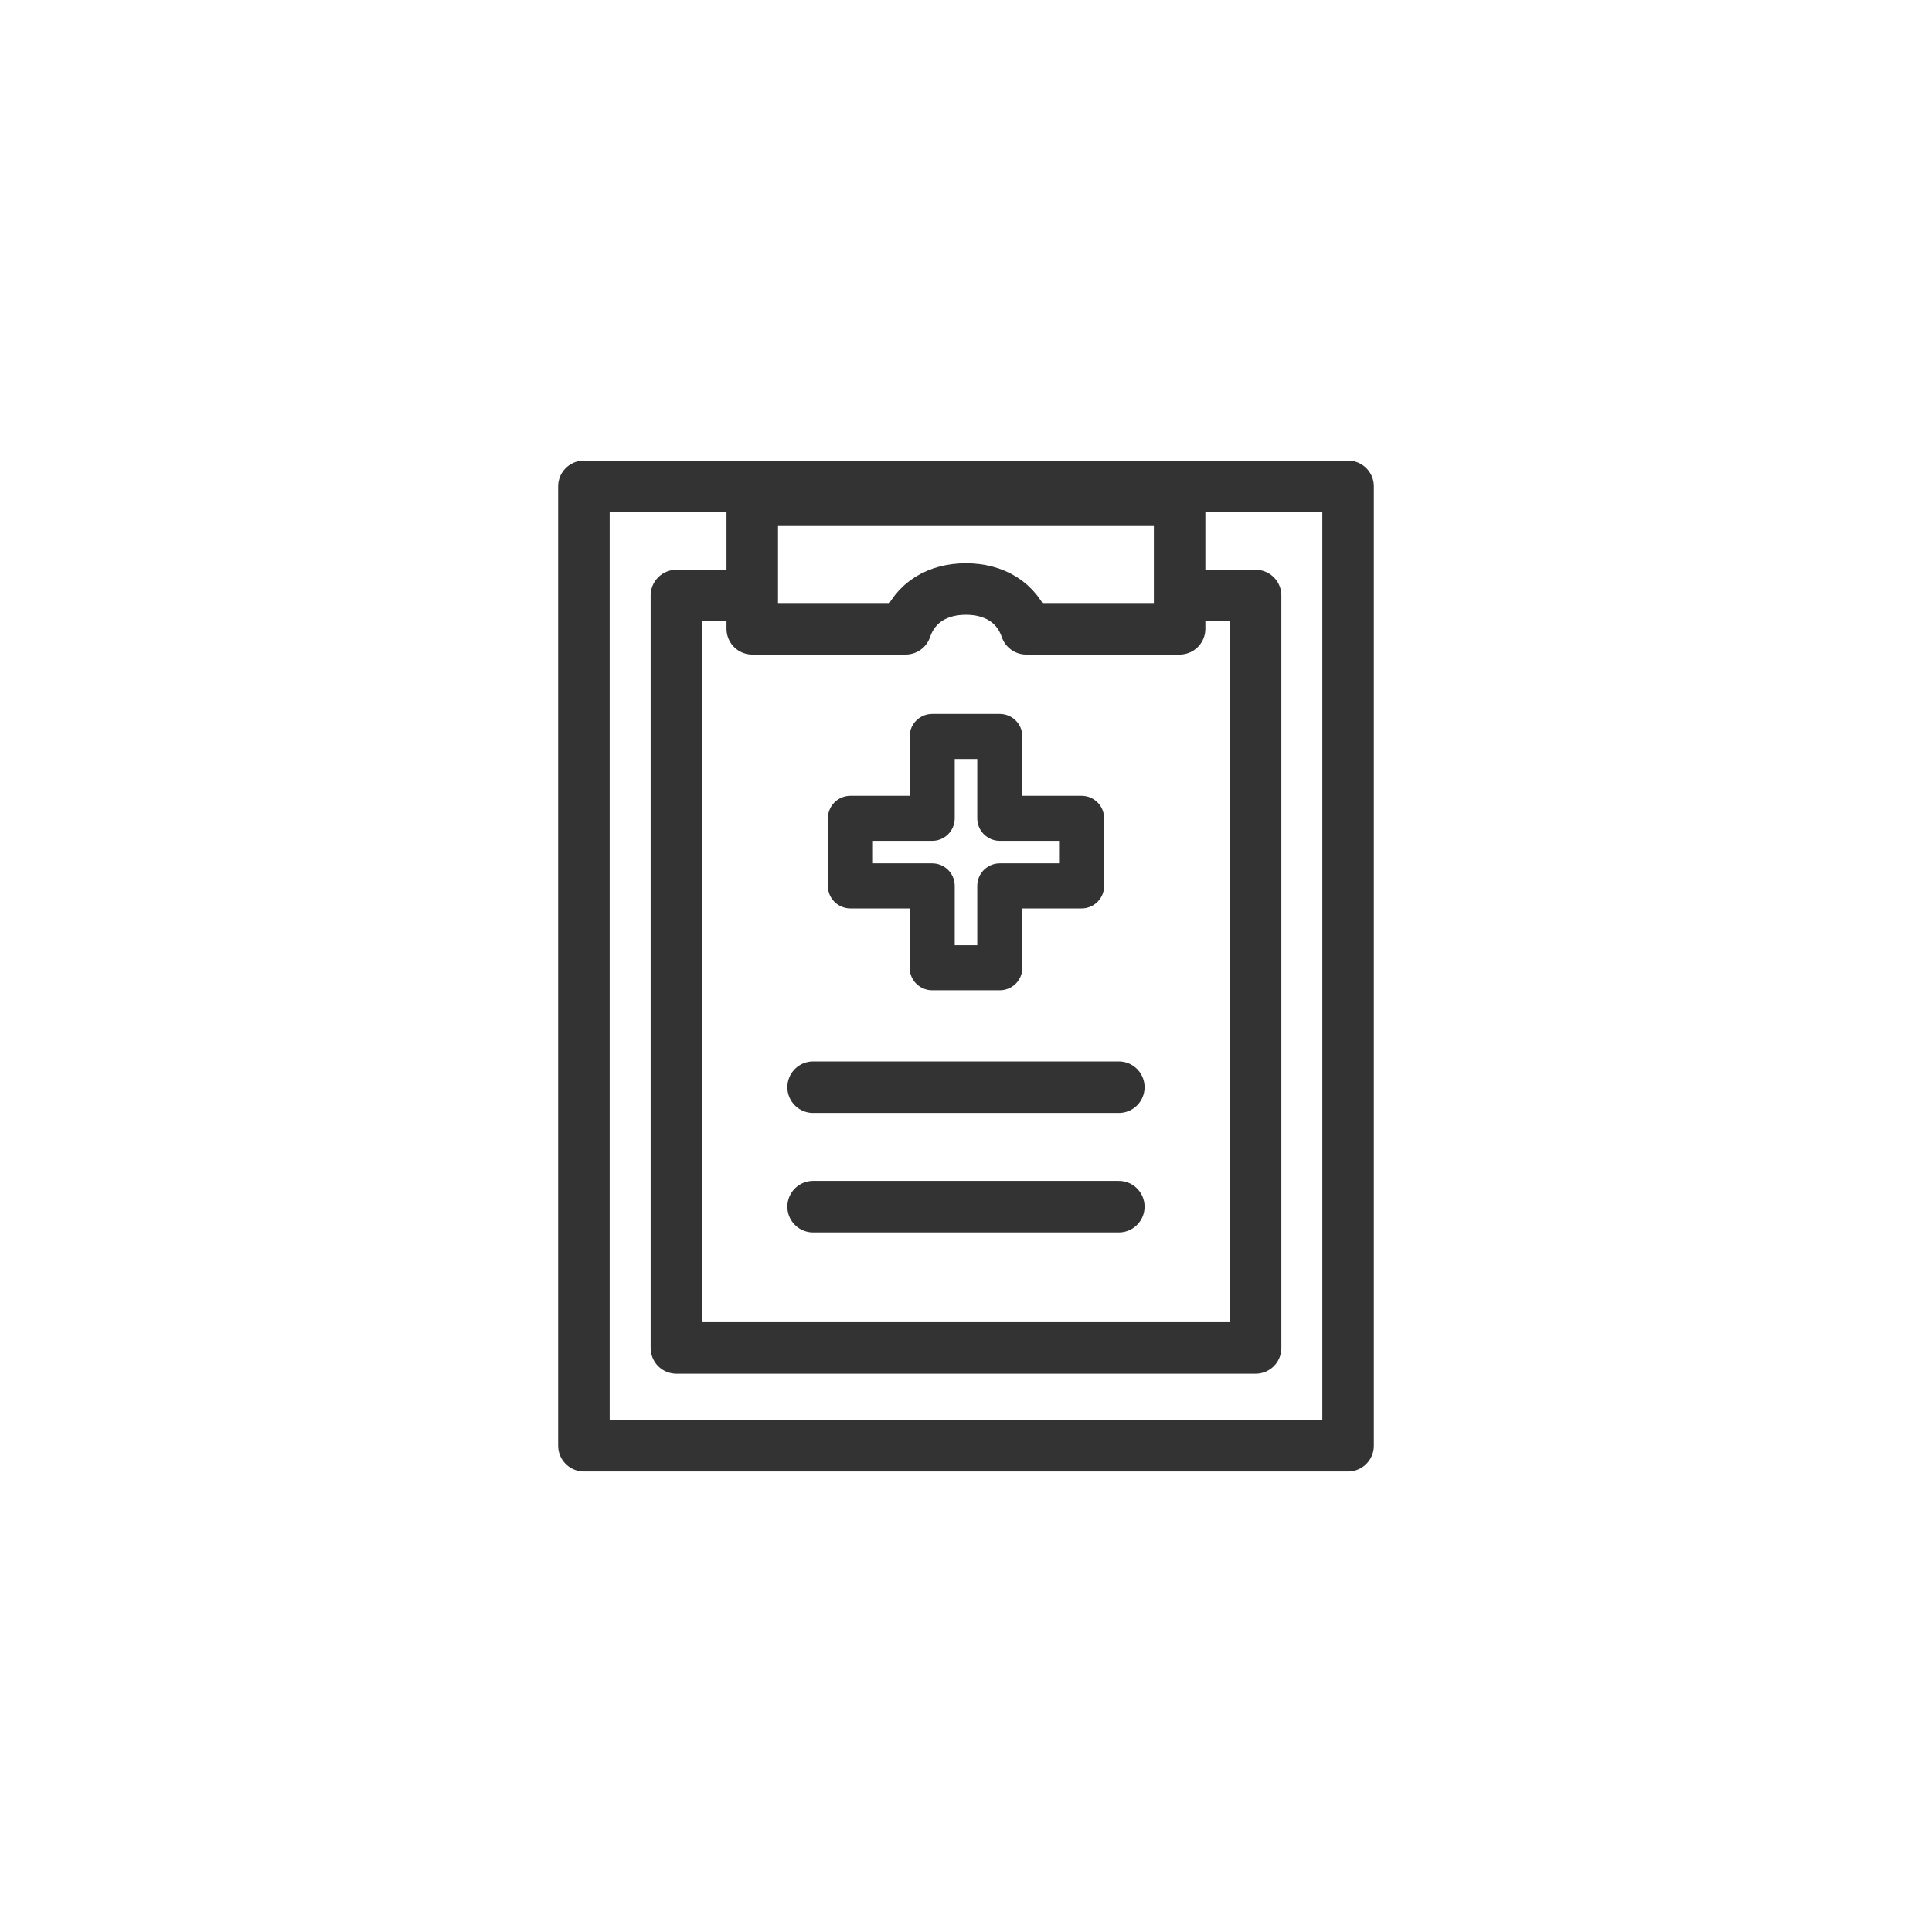
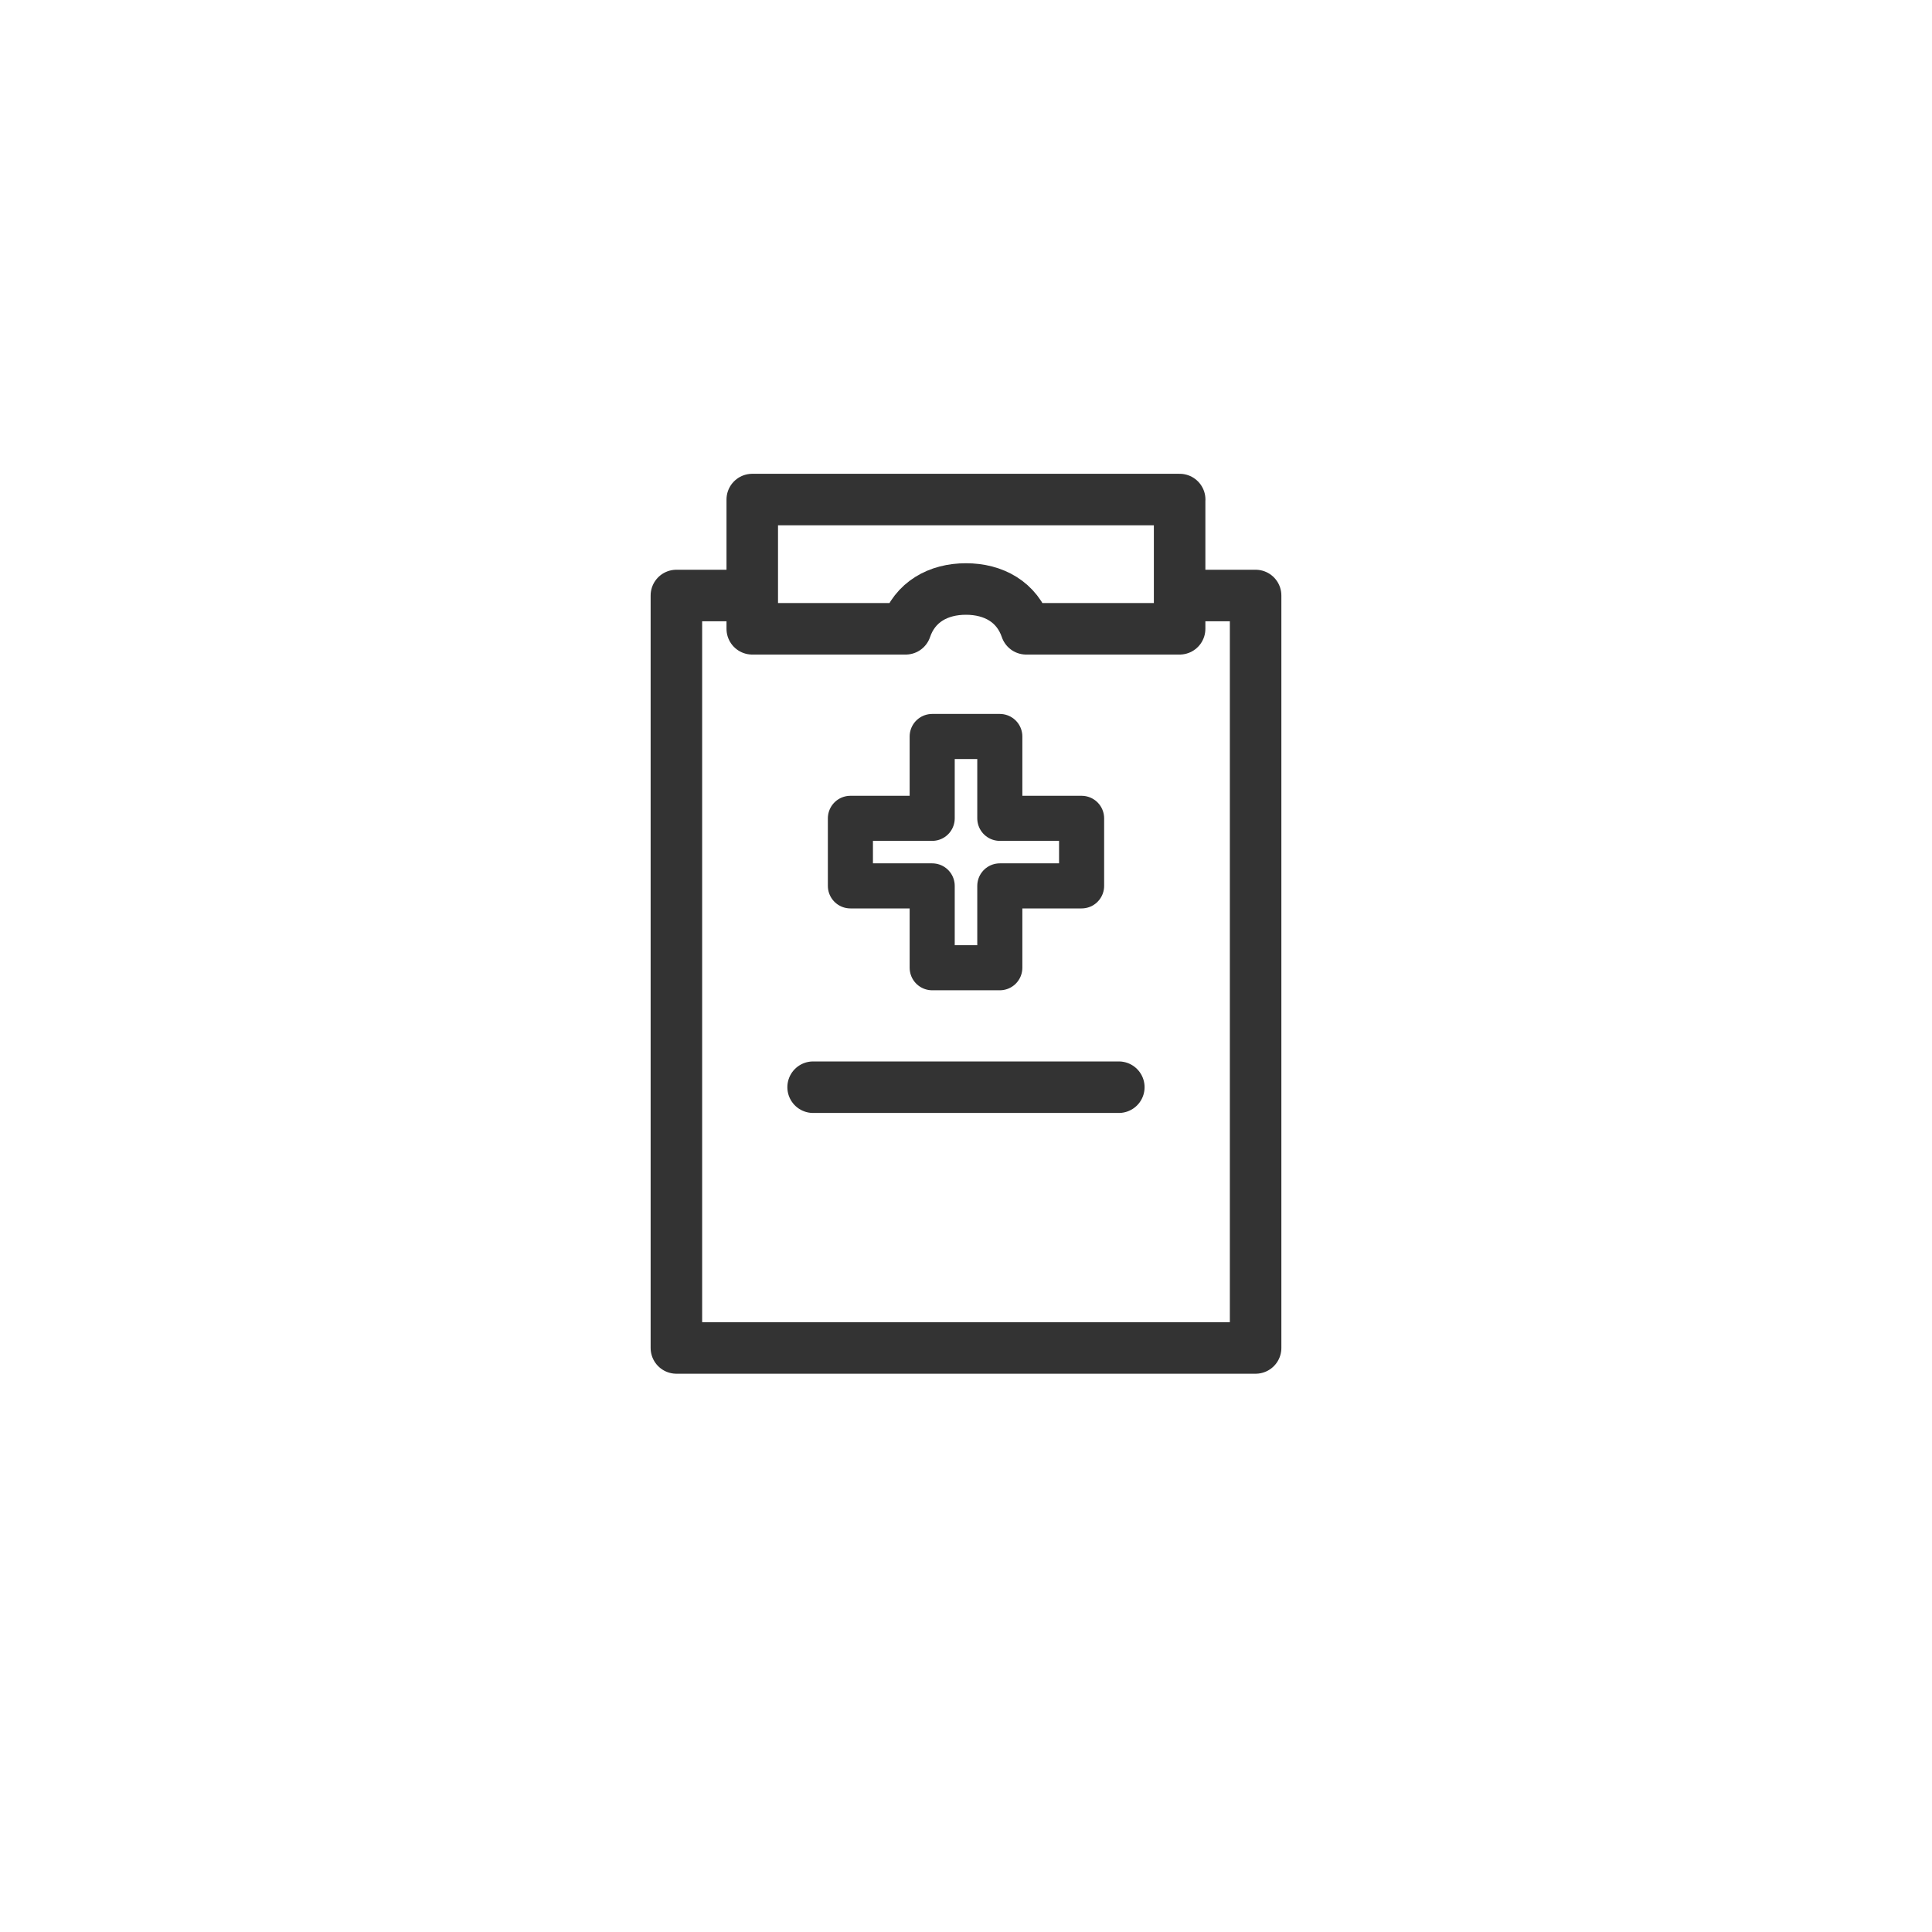
<svg xmlns="http://www.w3.org/2000/svg" version="1.1" id="レイヤー_1" x="0px" y="0px" width="300px" height="300px" viewBox="0 0 300 300" style="enable-background:new 0 0 300 300;" xml:space="preserve">
  <style type="text/css">
	.st0{fill:none;stroke:#333333;stroke-width:8;stroke-linecap:round;stroke-linejoin:round;stroke-miterlimit:10;}
	.st1{fill:none;stroke:#333333;stroke-width:7;stroke-linecap:round;stroke-linejoin:round;stroke-miterlimit:10;}
</style>
  <g>
    <g>
-       <rect x="90.67" y="75.52" class="st0" width="118.66" height="148.97" />
      <g>
-         <path class="st0" d="M183.18,77.57h-66.37v20.07h23.82c1.43-4.19,5.08-6.18,9.36-6.18s7.93,1.99,9.36,6.18h23.82V77.57z" />
+         <path class="st0" d="M183.18,77.57h-66.37v20.07h23.82c1.43-4.19,5.08-6.18,9.36-6.18s7.93,1.99,9.36,6.18h23.82V77.57" />
      </g>
    </g>
    <polyline class="st0" points="186.13,92.47 194.97,92.47 194.97,209.31 105.03,209.31 105.03,92.47 114.14,92.47  " />
    <path class="st0" d="M126.26,168.82c1.05,0,47.47,0,47.47,0" />
-     <path class="st0" d="M126.26,187.37c1.05,0,47.47,0,47.47,0" />
    <polygon class="st1" points="167.95,127.07 155.25,127.07 155.25,114.36 144.75,114.36 144.75,127.07 132.05,127.07 132.05,137.56    144.75,137.56 144.75,150.27 155.25,150.27 155.25,137.56 167.95,137.56  " />
  </g>
</svg>